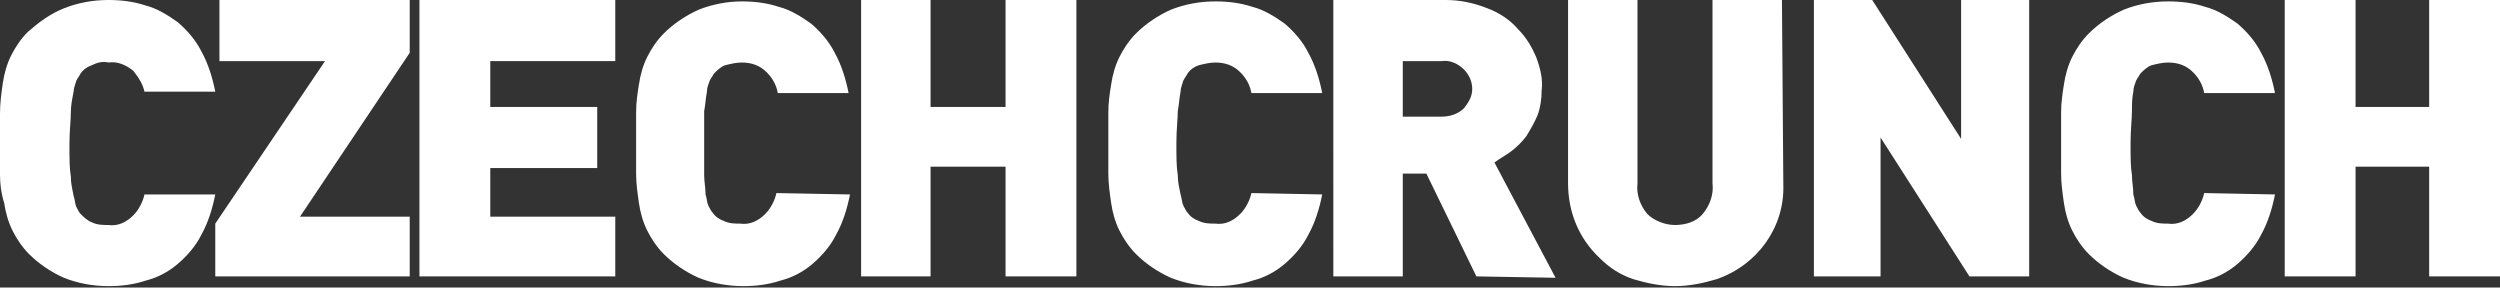
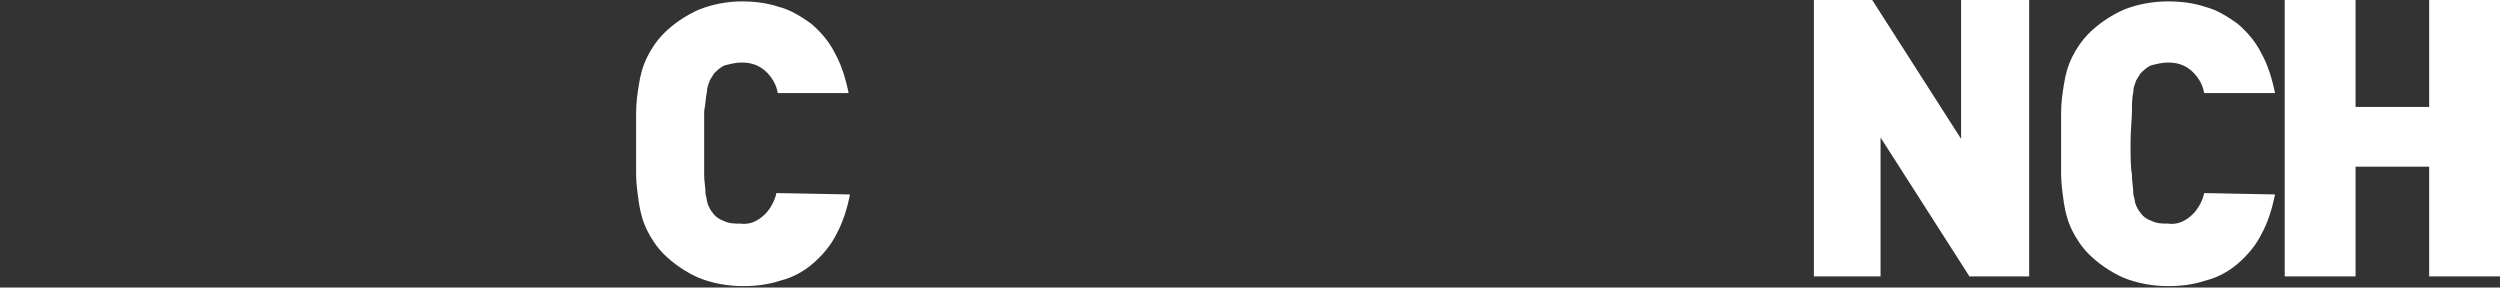
<svg xmlns="http://www.w3.org/2000/svg" version="1.1" id="Layer_1" x="0px" y="0px" viewBox="0 0 180 20.7" style="enable-background:new 0 0 180 20.7;" xml:space="preserve">
  <rect x="0" y="0" width="180" height="20.7" fill="#333333" stroke="none" />
  <style type="text/css">
	.st0{fill:#FFFFFF;}
</style>
-   <path class="st0" d="M15.5,14c-0.2,1-0.5,2-1,2.9c-0.4,0.8-1,1.5-1.7,2.1c-0.7,0.6-1.5,1-2.3,1.2c-0.9,0.3-1.8,0.4-2.7,0.4  c-1.1,0-2.2-0.2-3.2-0.6c-0.9-0.4-1.8-1-2.5-1.7c-0.5-0.5-0.9-1.1-1.2-1.7c-0.3-0.6-0.5-1.3-0.6-2C0.1,14,0,13.3,0,12.6  c0-0.8,0-1.5,0-2.2s0-1.5,0-2.2C0,7.4,0.1,6.7,0.2,6c0.1-0.7,0.3-1.4,0.6-2c0.3-0.6,0.7-1.2,1.2-1.7C2.8,1.6,3.6,1,4.6,0.6  C5.6,0.2,6.7,0,7.8,0c0.9,0,1.8,0.1,2.7,0.4c0.8,0.2,1.6,0.7,2.3,1.2c0.7,0.6,1.3,1.3,1.7,2.1c0.5,0.9,0.8,1.9,1,2.9h-5.1  C10.3,6.1,10,5.6,9.6,5.1C9.1,4.7,8.5,4.4,7.8,4.5C7.4,4.4,7,4.5,6.6,4.7C6.3,4.8,6,5,5.8,5.3C5.7,5.5,5.6,5.6,5.5,5.8  C5.4,6.1,5.3,6.4,5.3,6.6C5.2,7.1,5.1,7.6,5.1,8.1c0,0.6-0.1,1.3-0.1,2.3s0,1.7,0.1,2.3c0,0.5,0.1,0.9,0.2,1.4  c0.1,0.3,0.1,0.6,0.2,0.8c0.1,0.2,0.2,0.4,0.3,0.5C6,15.6,6.3,15.9,6.6,16c0.4,0.2,0.8,0.2,1.2,0.2c0.7,0.1,1.3-0.2,1.8-0.7  c0.4-0.4,0.7-1,0.8-1.5L15.5,14L15.5,14z" />
-   <polygon class="st0" points="15.5,19.9 15.5,16.1 23.4,4.4 15.8,4.4 15.8,0 29.5,0 29.5,3.8 21.6,15.6 29.5,15.6 29.5,19.9" />
-   <polygon class="st0" points="30.2,19.9 30.2,0 44.3,0 44.3,4.4 35.3,4.4 35.3,7.7 43,7.7 43,12.1 35.3,12.1 35.3,15.6 44.3,15.6   44.3,19.9 30.2,19.9" />
  <path class="st0" d="M61.2,14c-0.2,1-0.5,2-1,2.9c-0.4,0.8-1,1.5-1.7,2.1c-0.7,0.6-1.5,1-2.3,1.2c-0.9,0.3-1.8,0.4-2.7,0.4  c-1.1,0-2.2-0.2-3.2-0.6c-0.9-0.4-1.8-1-2.5-1.7c-0.5-0.5-0.9-1.1-1.2-1.7c-0.3-0.6-0.5-1.3-0.6-2c-0.1-0.7-0.2-1.4-0.2-2.1  c0-0.8,0-1.5,0-2.2s0-1.5,0-2.2c0-0.7,0.1-1.4,0.2-2c0.1-0.7,0.3-1.4,0.6-2c0.3-0.6,0.7-1.2,1.2-1.7c0.7-0.7,1.6-1.3,2.5-1.7  c1-0.4,2.1-0.6,3.1-0.6c0.9,0,1.8,0.1,2.7,0.4c0.8,0.2,1.6,0.7,2.3,1.2c0.7,0.6,1.3,1.3,1.7,2.1c0.5,0.9,0.8,1.9,1,2.9h-5.1  c-0.1-0.6-0.4-1.1-0.8-1.5c-0.5-0.5-1.1-0.7-1.8-0.7c-0.4,0-0.8,0.1-1.2,0.2c-0.3,0.1-0.6,0.4-0.8,0.6c-0.1,0.2-0.2,0.3-0.3,0.5  c-0.1,0.3-0.2,0.5-0.2,0.8c-0.1,0.5-0.1,0.9-0.2,1.4c0,0.6,0,1.3,0,2.3s0,1.7,0,2.3c0,0.5,0.1,0.9,0.1,1.4c0.1,0.3,0.1,0.6,0.2,0.8  c0.1,0.2,0.2,0.4,0.3,0.5c0.2,0.3,0.5,0.5,0.8,0.6c0.4,0.2,0.8,0.2,1.2,0.2c0.7,0.1,1.3-0.2,1.8-0.7c0.4-0.4,0.7-1,0.8-1.5L61.2,14  L61.2,14z" />
-   <polygon class="st0" points="72.4,19.9 72.4,12 67,12 67,19.9 62,19.9 62,0 67,0 67,7.7 72.4,7.7 72.4,0 77.5,0 77.5,19.9" />
-   <path class="st0" d="M95.2,14c-0.2,1-0.5,2-1,2.9c-0.4,0.8-1,1.5-1.7,2.1c-0.7,0.6-1.5,1-2.3,1.2c-0.9,0.3-1.8,0.4-2.7,0.4  c-1.1,0-2.2-0.2-3.2-0.6c-0.9-0.4-1.8-1-2.5-1.7c-0.5-0.5-0.9-1.1-1.2-1.7c-0.3-0.6-0.5-1.3-0.6-2c-0.1-0.7-0.2-1.4-0.2-2.1  c0-0.8,0-1.5,0-2.2s0-1.5,0-2.2c0-0.7,0.1-1.4,0.2-2c0.1-0.7,0.3-1.4,0.6-2c0.3-0.6,0.7-1.2,1.2-1.7c0.7-0.7,1.6-1.3,2.5-1.7  c1-0.4,2.1-0.6,3.2-0.6c0.9,0,1.8,0.1,2.7,0.4c0.8,0.2,1.6,0.7,2.3,1.2c0.7,0.6,1.3,1.3,1.7,2.1c0.5,0.9,0.8,1.9,1,2.9h-5.1  c-0.1-0.6-0.4-1.1-0.8-1.5c-0.5-0.5-1.1-0.7-1.8-0.7c-0.4,0-0.8,0.1-1.2,0.2C86,4.8,85.7,5,85.5,5.3c-0.1,0.2-0.2,0.3-0.3,0.5  C85.1,6.1,85,6.4,85,6.6c-0.1,0.5-0.1,0.9-0.2,1.4c0,0.6-0.1,1.3-0.1,2.3s0,1.7,0.1,2.3c0,0.5,0.1,0.9,0.2,1.4  c0.1,0.3,0.1,0.6,0.2,0.8c0.1,0.2,0.2,0.4,0.3,0.5c0.2,0.3,0.5,0.5,0.8,0.6c0.4,0.2,0.8,0.2,1.2,0.2c0.7,0.1,1.3-0.2,1.8-0.7  c0.4-0.4,0.7-1,0.8-1.5L95.2,14L95.2,14z M106.3,19.9l-3.6-7.4h-1.7v7.4h-5V0h8.1c1,0,2,0.2,3,0.6c0.8,0.3,1.6,0.8,2.2,1.5  c0.6,0.6,1,1.3,1.3,2c0.3,0.8,0.5,1.6,0.4,2.4c0,0.6-0.1,1.3-0.3,1.8c-0.2,0.5-0.5,1-0.8,1.5c-0.3,0.4-0.7,0.8-1.1,1.1  c-0.4,0.3-0.8,0.5-1.2,0.8l4.4,8.3L106.3,19.9L106.3,19.9z M106,6.4c0-0.5-0.2-1-0.6-1.4c-0.4-0.4-1-0.7-1.6-0.6H101v4h2.8  c0.6,0,1.2-0.2,1.6-0.6C105.8,7.3,106,6.9,106,6.4z M128.4,13.3c0.1,3.1-1.9,5.8-4.8,6.8c-1,0.3-2,0.5-3,0.5c-1,0-2-0.2-3-0.5  c-0.9-0.3-1.7-0.8-2.4-1.5c-1.5-1.4-2.3-3.3-2.3-5.4V0h5v13.2c-0.1,0.8,0.2,1.6,0.7,2.2c0.5,0.5,1.3,0.8,2,0.8c0.7,0,1.5-0.2,2-0.8  c0.5-0.6,0.8-1.4,0.7-2.2V0h5L128.4,13.3L128.4,13.3z" />
  <polygon class="st0" points="141.8,19.9 135.4,9.9 135.4,19.9 130.6,19.9 130.6,0 134.8,0 141.2,10 141.2,0 146.1,0 146.1,19.9" />
  <path class="st0" d="M163.8,14c-0.2,1-0.5,2-1,2.9c-0.4,0.8-1,1.5-1.7,2.1c-0.7,0.6-1.5,1-2.3,1.2c-0.9,0.3-1.8,0.4-2.7,0.4  c-1.1,0-2.2-0.2-3.2-0.6c-0.9-0.4-1.8-1-2.5-1.7c-0.5-0.5-0.9-1.1-1.2-1.7c-0.3-0.6-0.5-1.3-0.6-2c-0.1-0.7-0.2-1.4-0.2-2.1  c0-0.8,0-1.5,0-2.2s0-1.5,0-2.2c0-0.7,0.1-1.4,0.2-2c0.1-0.7,0.3-1.4,0.6-2c0.3-0.6,0.7-1.2,1.2-1.7c0.7-0.7,1.6-1.3,2.5-1.7  c1-0.4,2.1-0.6,3.2-0.6c0.9,0,1.8,0.1,2.7,0.4c0.8,0.2,1.6,0.7,2.3,1.2c0.7,0.6,1.3,1.3,1.7,2.1c0.5,0.9,0.8,1.9,1,2.9h-5.1  c-0.1-0.6-0.4-1.1-0.8-1.5c-0.5-0.5-1.1-0.7-1.8-0.7c-0.4,0-0.8,0.1-1.2,0.2c-0.3,0.1-0.6,0.4-0.8,0.6c-0.1,0.2-0.2,0.3-0.3,0.5  c-0.1,0.3-0.2,0.5-0.2,0.8c-0.1,0.5-0.1,0.9-0.1,1.4c0,0.6-0.1,1.3-0.1,2.3s0,1.7,0.1,2.3c0,0.5,0.1,0.9,0.1,1.4  c0.1,0.3,0.1,0.6,0.2,0.8c0.1,0.2,0.2,0.4,0.3,0.5c0.2,0.3,0.5,0.5,0.8,0.6c0.4,0.2,0.8,0.2,1.2,0.2c0.7,0.1,1.3-0.2,1.8-0.7  c0.4-0.4,0.7-1,0.8-1.5L163.8,14L163.8,14z" />
  <polygon class="st0" points="174.9,19.9 174.9,12 169.6,12 169.6,19.9 164.5,19.9 164.5,0 169.6,0 169.6,7.7 174.9,7.7 174.9,0   180,0 180,19.9" />
</svg>